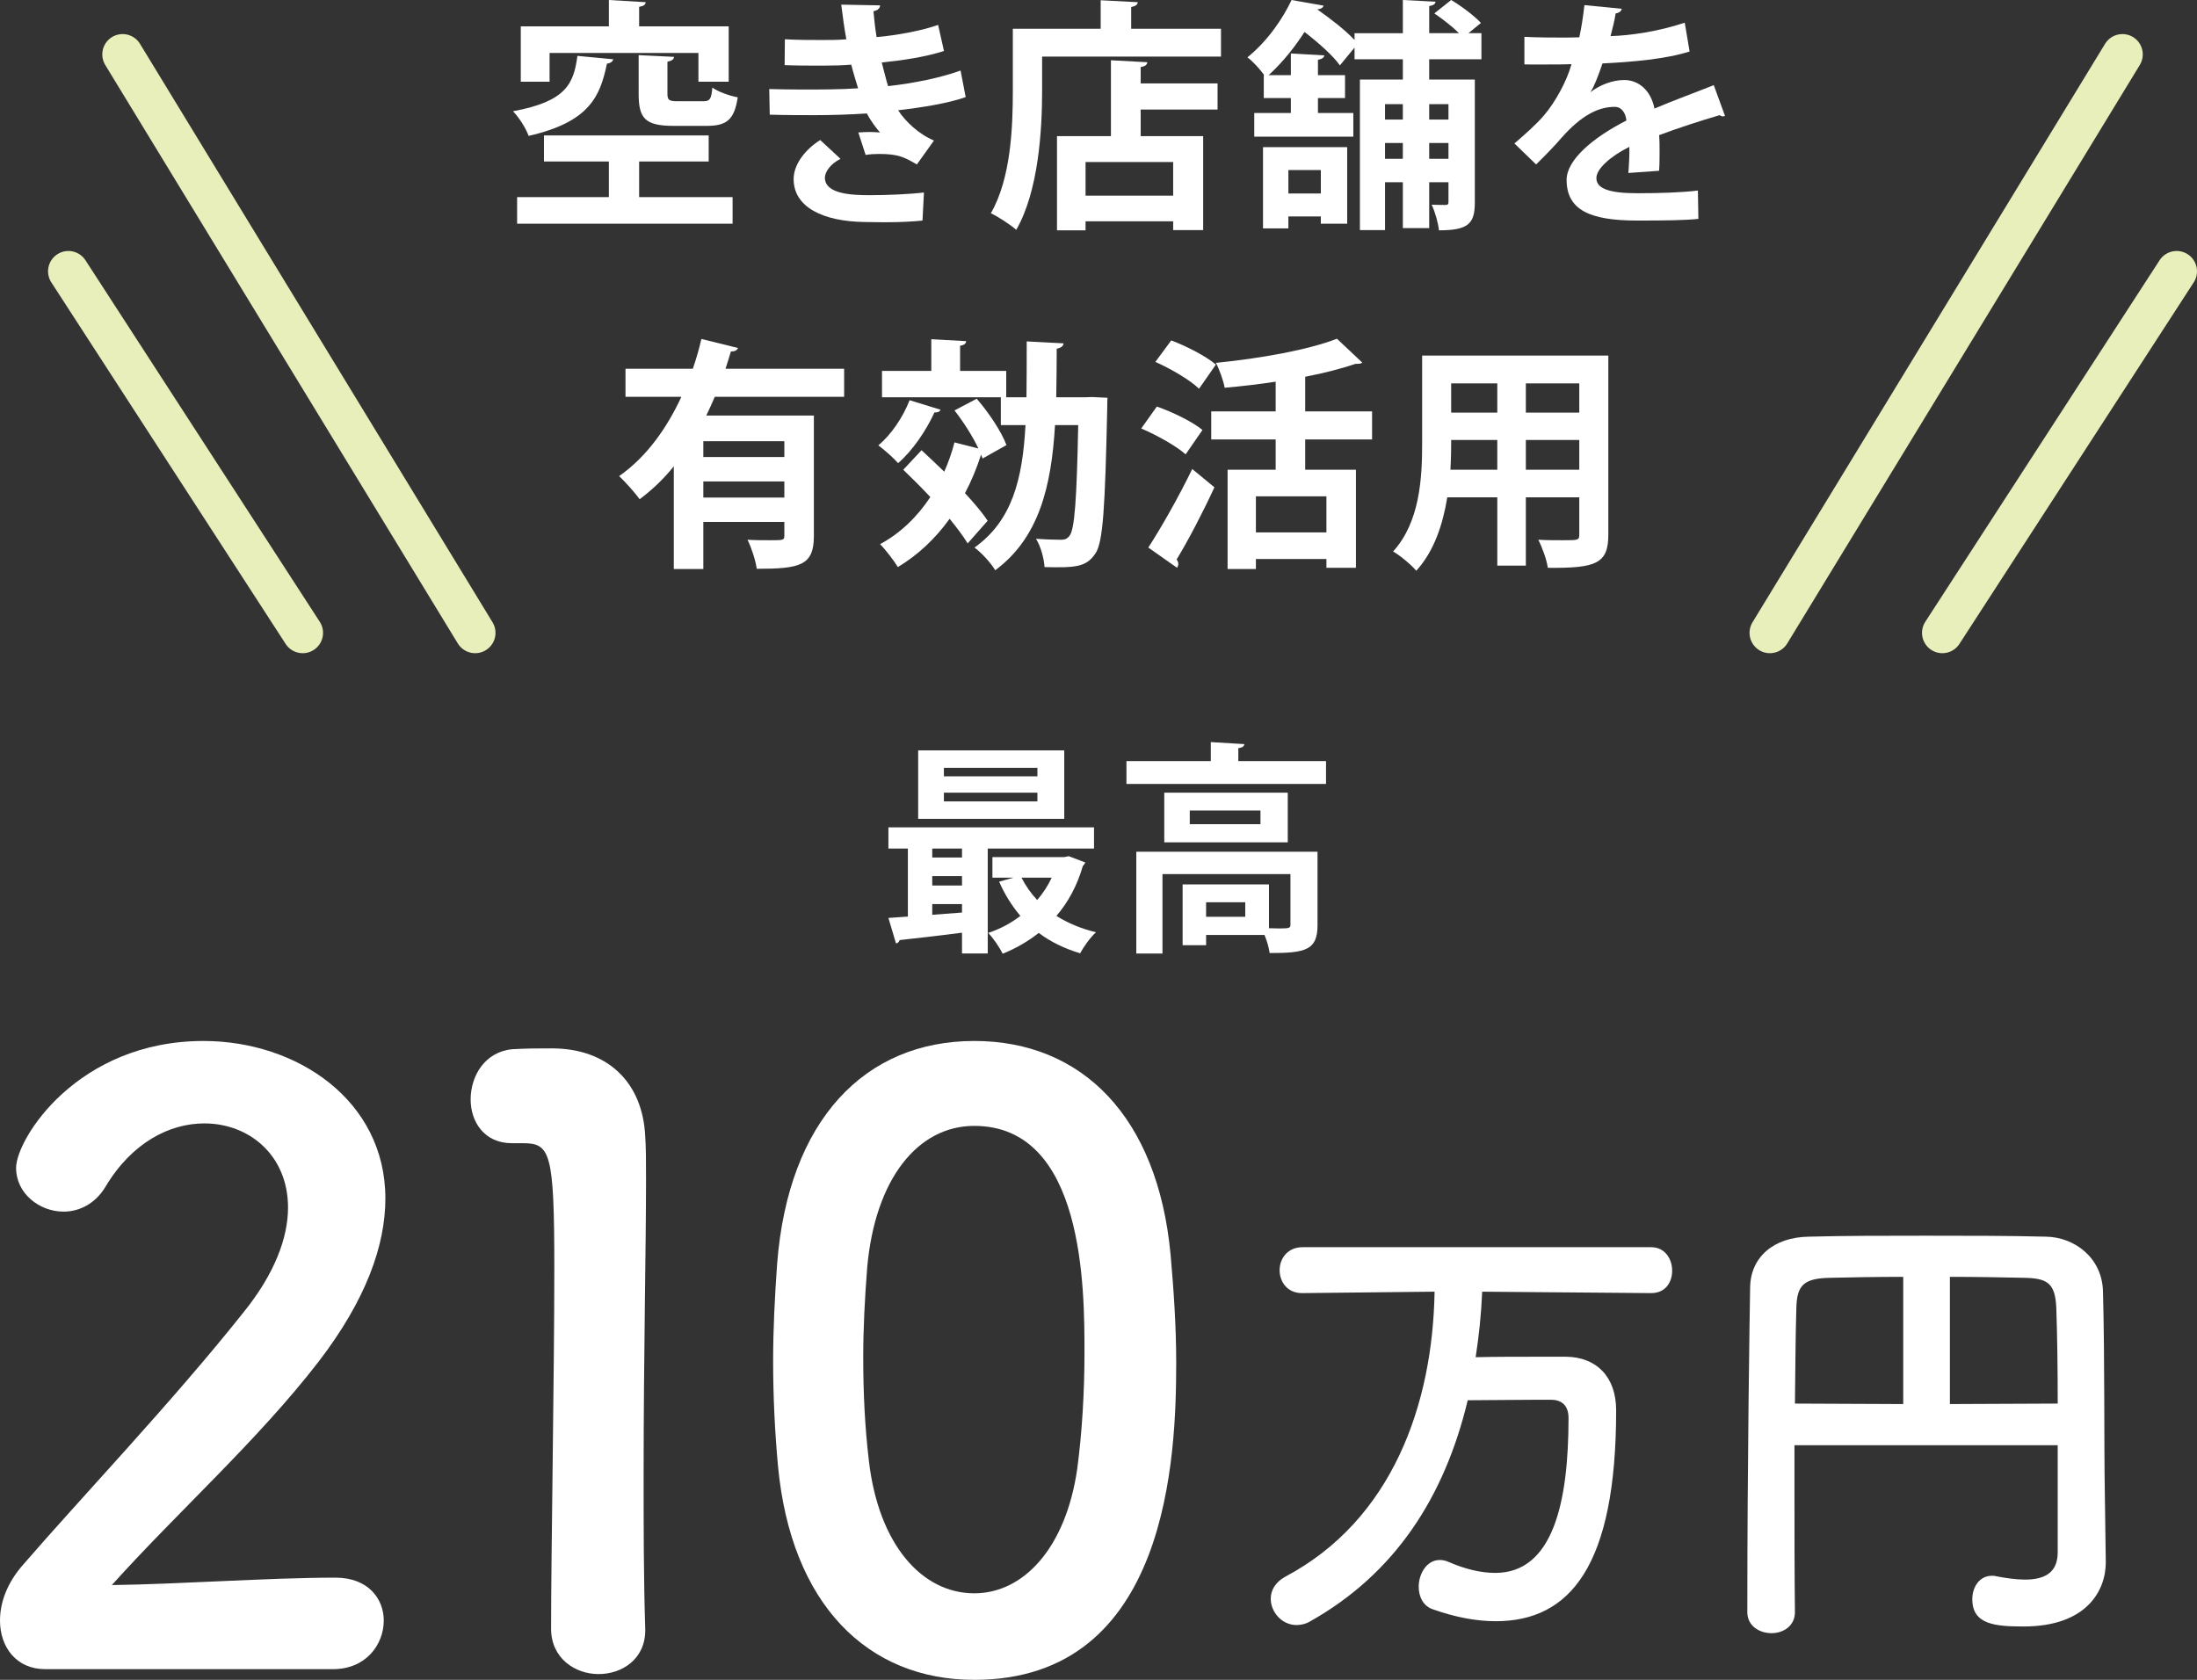
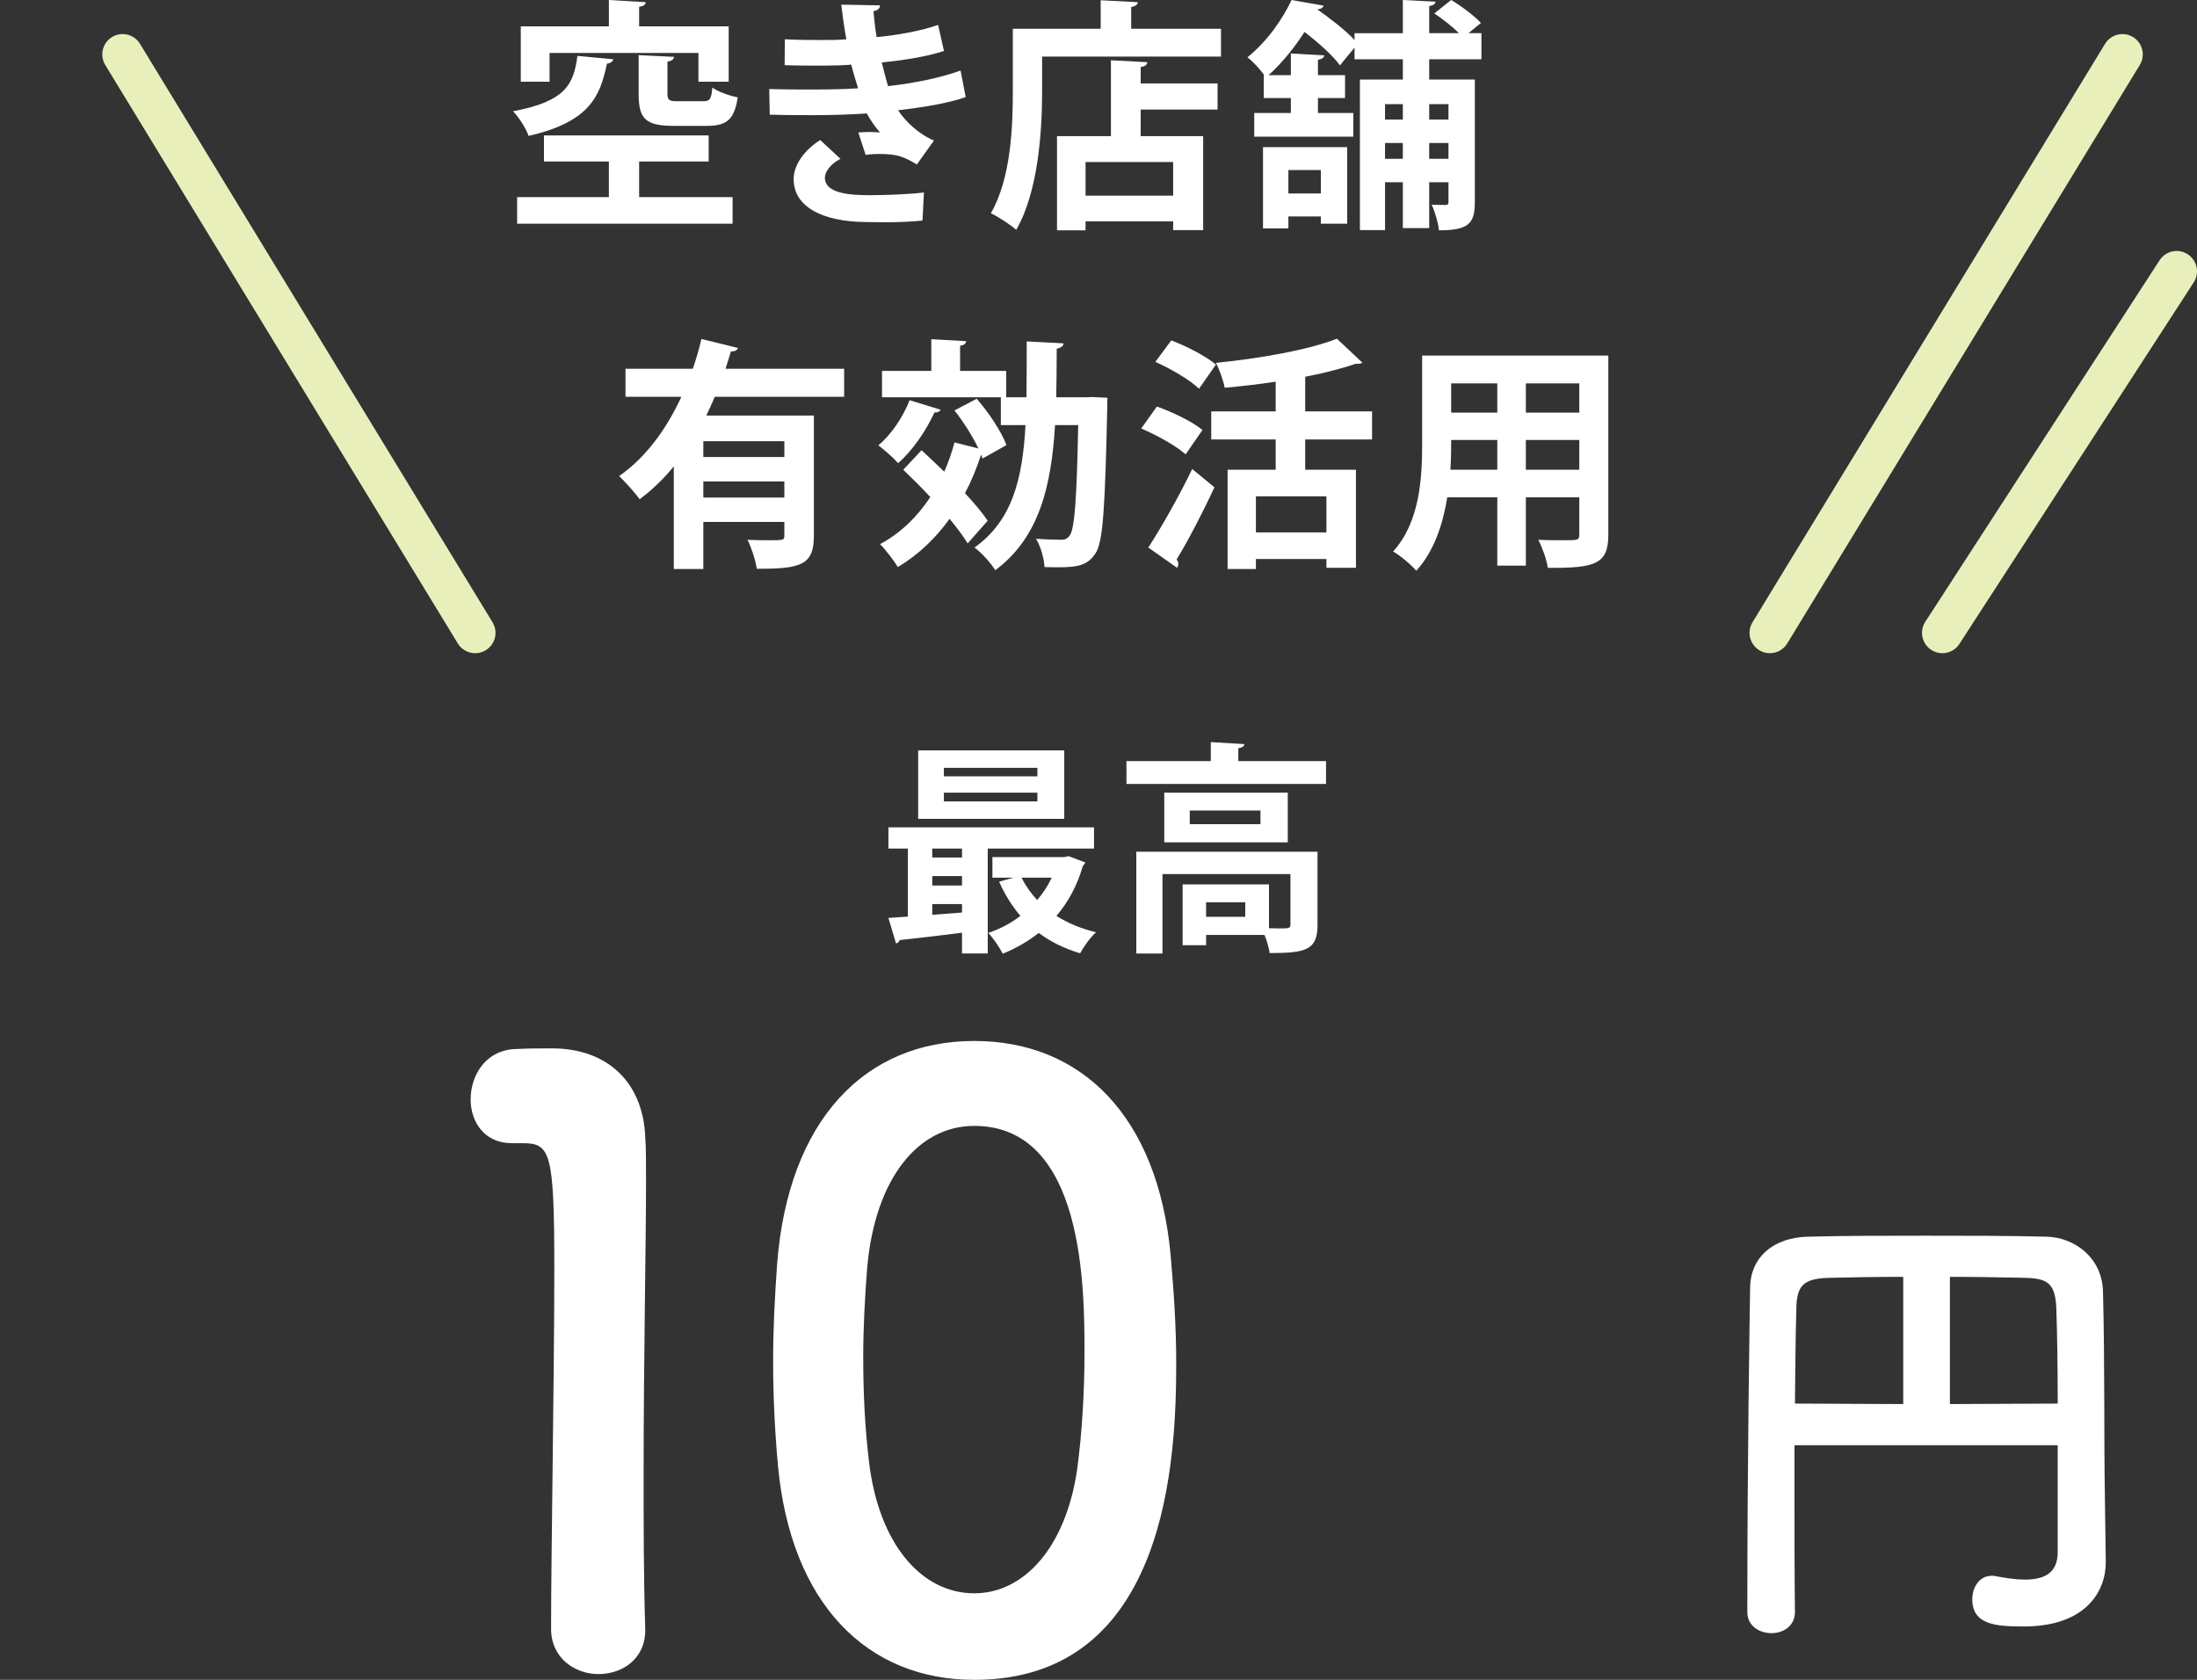
<svg xmlns="http://www.w3.org/2000/svg" id="_イヤー_2" viewBox="0 0 297.423 227.449">
  <rect x="0" y="0" width="297.423" height="227.449" fill="#333333" stroke="none" />
  <defs>
    <style>.cls-1{fill:none;stroke:#e9efbb;stroke-linecap:round;stroke-width:5.507px;}.cls-2{fill:#fff;}</style>
  </defs>
  <g id="_イヤー_9">
    <g>
      <g>
        <path class="cls-2" d="M148.104,114.896h-14.387v14.205h-3.483v-2.816c-3.211,.424-6.3,.758-8.451,1-.061,.271-.272,.424-.484,.453l-1.029-3.452,2.635-.182v-9.208h-2.635v-2.877h27.835v2.877Zm-4.028-13.297v9.269h-19.778v-9.269h19.778Zm-13.842,14.508v-1.211h-4.028v1.211h4.028Zm0,3.787v-1.272h-4.028v1.272h4.028Zm-4.028,3.967l4.028-.303v-1.15h-4.028v1.453Zm14.235-18.748v-1.15h-12.66v1.15h12.66Zm0,3.393v-1.182h-12.66v1.182h12.66Zm4.24,7.42l2.241,.849c-.091,.242-.212,.303-.333,.485-.757,2.635-1.969,4.876-3.574,6.754,1.545,.969,3.332,1.727,5.361,2.211-.757,.666-1.696,1.999-2.15,2.848-2.12-.637-3.998-1.545-5.604-2.757-1.454,1.151-3.089,2.09-4.876,2.817-.425-.849-1.303-2.15-1.969-2.817,1.574-.515,3.059-1.302,4.361-2.302-1.151-1.363-2.12-2.908-2.878-4.635l1.938-.545h-2.847v-2.787h9.723l.605-.121Zm-6.391,2.908c.545,1.09,1.272,2.12,2.12,3.029,.787-.909,1.454-1.939,1.969-3.029h-4.089Z" />
        <path class="cls-2" d="M167.64,103.054h11.873v3.089h-27.018v-3.089h11.419v-2.575l4.543,.273c-.03,.272-.242,.484-.817,.545v1.757Zm10.722,12.267v9.936c0,3.392-1.605,3.785-6.481,3.785-.091-.696-.363-1.635-.697-2.453h-7.905v1.394h-3.18v-8.239h11.691v5.938c.515,0,1.029,.029,1.424,.029,1.332,0,1.483-.061,1.483-.514v-6.846h-17.325v10.752h-3.543v-13.781h24.533Zm-20.747-7.996h16.719v6.725h-16.719v-6.725Zm13.023,4.271v-1.848h-9.571v1.848h9.571Zm-2.06,12.539v-1.969h-5.301v1.969h5.301Z" />
      </g>
      <g>
        <path class="cls-2" d="M83.022,8.027c-.066,.297-.363,.528-.858,.594-.926,4.461-2.379,7.896-10.604,9.779-.33-.991-1.321-2.544-2.114-3.337,7.168-1.321,8.226-3.7,8.721-7.499l4.856,.463Zm3.502,13.842v4.822h12.652v3.602h-29.17v-3.602h12.421v-4.822h-8.787v-3.535h22.299v3.535h-9.415Zm-12.124-14.701v3.898h-3.898V3.567h11.926V0l4.988,.297c-.033,.33-.264,.528-.892,.627V3.567h12.124v7.499h-4.097v-3.898h-20.151Zm12.058,.297l4.79,.232c-.032,.33-.264,.527-.892,.66v4.328c0,.892,.231,1.023,1.421,1.023h3.436c.892,0,1.09-.297,1.222-1.85,.76,.562,2.346,1.123,3.436,1.321-.462,3.072-1.52,3.865-4.229,3.865h-4.426c-3.898,0-4.758-1.024-4.758-4.327V7.465Z" />
        <path class="cls-2" d="M130.731,13.147c-2.312,.825-5.781,1.388-9.15,1.784,.99,1.52,2.808,3.237,4.855,4.096l-2.312,3.238c-1.718-.991-2.511-1.421-5.12-1.421-.595,0-1.223,.033-1.817,.132l-.99-3.039c.429-.033,.958-.066,1.486-.066s1.057,.033,1.453,.066c-.495-.562-1.255-1.553-1.783-2.576-2.412,.164-5.021,.23-7.103,.23-1.619,0-3.998,0-6.046-.066l-.066-3.469c1.321,.033,2.907,.066,4.394,.066,2.544,0,5.088,0,7.632-.165-.231-.792-.661-2.114-.925-3.204-1.091,.1-2.544,.132-3.8,.132-1.816,0-3.601,0-5.219-.065l.032-3.502c1.751,.099,3.502,.099,5.021,.099,.991,0,2.312,0,3.304-.099-.265-1.354-.495-3.139-.693-4.691l5.252,.1c0,.396-.33,.693-.892,.793,.099,1.057,.231,2.378,.43,3.502,2.676-.232,6.111-.859,8.324-1.652l.793,3.535c-2.576,.825-5.55,1.255-8.424,1.553,.298,1.123,.595,2.378,.859,3.204,3.501-.396,7.103-1.124,9.812-2.114l.693,3.601Zm-5.848,16.716c-1.255,.133-2.939,.231-5.252,.231-.76,0-1.586-.033-2.511-.033-5.715-.065-9.68-2.015-9.68-5.813,0-2.082,1.685-4.098,3.601-5.286l2.742,2.544c-1.354,.693-2.081,1.717-2.114,2.543,0,2.279,3.799,2.379,6.145,2.379,2.279,0,5.352-.133,7.268-.363l-.198,3.799Z" />
        <path class="cls-2" d="M153.136,3.897h12.157v3.767h-24.215v4.625c0,5.385-.496,13.609-3.502,18.83-.727-.661-2.511-1.817-3.436-2.247,2.741-4.757,2.973-11.761,2.973-16.583V3.897h11.893V.033l5.021,.264c-.033,.33-.264,.528-.892,.66V3.897Zm2.181,4.526c-.033,.363-.298,.561-.893,.66v2.213h10.406v3.535h-10.406v3.602h8.457v12.719h-4.063v-1.189h-11.859v1.222h-3.865v-12.751h7.301V8.159l4.923,.265Zm3.501,18.07v-4.559h-11.859v4.559h11.859Z" />
        <path class="cls-2" d="M200.548,8.027h-7.069v2.742h6.178V27.419c0,2.874-.892,3.766-4.856,3.766-.099-.991-.528-2.511-.991-3.469,.793,.033,1.619,.033,1.884,.033,.297,0,.396-.099,.396-.396v-2.676h-2.609v6.21h-3.567v-6.21h-2.412v6.476h-3.402V10.77h5.814v-2.742h-6.541v-1.586l-1.982,2.412c-.925-1.322-2.907-3.072-4.79-4.526-1.256,1.949-2.841,3.997-4.856,5.847h3.007v-2.939l4.525,.264c-.033,.298-.297,.496-.859,.596v2.08h3.667v3.105h-3.667v2.016h4.791v3.204h-13.413v-3.204h4.956v-2.016h-3.667v-3.105h.065c-.595-.825-1.585-1.916-2.279-2.411,2.808-2.279,4.823-5.319,5.979-7.763l4.327,.76c-.065,.264-.33,.462-.792,.495l-.033,.032c1.783,1.256,3.799,2.809,5.021,4.13v-.925h6.541V0l4.427,.23c-.033,.297-.265,.496-.859,.595v3.667h4.03c-.892-.893-2.213-1.916-3.337-2.676l2.28-1.816c1.387,.825,3.138,2.146,4.03,3.105l-1.686,1.387h1.751v3.535Zm-29.566,22.893v-11h11.397v10.373h-3.568v-.991h-4.394v1.618h-3.436Zm7.829-7.895h-4.394v3.171h4.394v-3.171Zm11.101-8.92h-2.412v2.081h2.412v-2.081Zm-2.412,7.4h2.412v-2.148h-2.412v2.148Zm8.589-7.4h-2.609v2.081h2.609v-2.081Zm-2.609,7.4h2.609v-2.148h-2.609v2.148Z" />
-         <path class="cls-2" d="M233.523,15.691c-.099,.033-.165,.066-.264,.066-.165,0-.331-.066-.463-.166-2.478,.727-5.748,1.784-8.192,2.709,.065,.661,.065,1.421,.065,2.213,0,.793,0,1.652-.065,2.61l-4.163,.298c.1-1.223,.166-2.577,.133-3.535-2.577,1.289-4.46,2.973-4.46,4.229,0,1.453,1.816,2.049,5.55,2.049,2.907,0,6.111-.1,8.192-.364l.066,3.833c-1.718,.197-4.559,.23-8.292,.23-6.376,0-9.547-1.42-9.547-5.517,0-2.644,3.436-5.649,8.094-8.028-.1-.957-.595-1.85-1.586-1.85-2.181,0-4.493,1.123-7.202,4.195-.792,.926-2.015,2.214-3.436,3.602l-2.939-2.842c1.387-1.189,3.006-2.609,4.03-3.832,1.453-1.685,3.072-4.592,3.699-6.904l-1.255,.033c-.727,0-4.295,.033-5.12,0v-3.732c1.85,.099,4.229,.099,5.682,.099l1.751-.033c.297-1.354,.495-2.676,.693-4.36l5.055,.495c-.066,.331-.363,.562-.826,.628-.165,1.057-.429,2.049-.693,3.072,2.609-.066,6.508-.627,10.043-1.816l.66,3.897c-3.171,1.024-7.73,1.421-11.793,1.619-.595,1.751-1.156,3.171-1.619,3.864h.033c1.189-.924,2.907-1.618,4.525-1.618,1.916,0,3.602,1.354,4.097,3.865,2.544-1.091,5.649-2.214,8.027-3.171l1.52,4.162Z" />
      </g>
      <g>
        <path class="cls-2" d="M114.277,53.723h-17.509c-.363,.859-.76,1.719-1.156,2.545h14.568v16.318c0,3.998-1.883,4.428-7.73,4.428-.165-1.156-.727-2.875-1.255-3.932,1.024,.066,2.147,.066,3.006,.066,1.884,0,1.982,0,1.982-.661v-1.817h-10.968v6.377h-3.997v-13.908c-1.354,1.685-2.907,3.171-4.625,4.459-.628-.892-1.982-2.378-2.775-3.138,3.7-2.577,6.476-6.509,8.425-10.737h-7.565v-3.799h9.117c.463-1.354,.859-2.709,1.156-4.029l4.956,1.222c-.1,.298-.43,.495-.958,.462-.231,.76-.463,1.553-.728,2.346h16.056v3.799Zm-8.094,8.16v-2.146h-10.968v2.146h10.968Zm-10.968,5.484h10.968v-2.181h-10.968v2.181Z" />
        <path class="cls-2" d="M127.332,55.475c-.132,.297-.429,.396-.825,.363-1.123,2.444-2.94,5.153-4.923,6.871-.595-.693-1.883-1.816-2.676-2.412,1.718-1.42,3.337-3.799,4.229-6.111l4.195,1.289Zm4.89-1.486c1.651,1.883,3.369,4.492,4.03,6.275l-3.237,1.817-.198-.528c-.595,1.85-1.321,3.601-2.181,5.22,1.256,1.354,2.346,2.643,3.072,3.733-.991,1.123-1.85,2.113-2.709,3.072-.595-.992-1.453-2.115-2.444-3.337-1.916,2.676-4.262,4.89-7.003,6.54-.496-.825-1.686-2.378-2.412-3.104,2.709-1.454,4.988-3.634,6.806-6.376-1.223-1.321-2.511-2.576-3.667-3.699l2.478-2.644c.958,.892,2.015,1.884,3.072,2.907,.562-1.256,1.024-2.576,1.388-3.965l3.237,.826c-.76-1.619-2.016-3.601-3.237-5.153l3.006-1.585Zm15.593-.232l2.114,.1c-.033,.363-.033,.859-.033,1.321-.297,13.577-.562,18.302-1.619,19.788-1.222,1.816-2.676,1.916-6.871,1.816-.065-1.123-.495-2.774-1.156-3.832,1.421,.1,2.742,.133,3.403,.133,.528,0,.825-.133,1.155-.562,.661-.892,.959-4.757,1.156-14.965h-3.138c-.496,8.358-2.181,15.263-8.094,19.655-.595-.99-1.85-2.378-2.808-3.072,5.087-3.633,6.508-9.217,6.904-16.583h-3.337v-3.767h-16.088v-3.567h6.673v-4.294l4.724,.264c-.032,.33-.264,.528-.825,.627v3.403h6.243v3.567h2.742c.033-2.379,.033-4.889,.033-7.564l4.988,.264c-.033,.363-.298,.595-.925,.727,0,2.247-.033,4.461-.066,6.574h3.964l.859-.033Z" />
        <path class="cls-2" d="M156.609,55.045c2.081,.727,4.822,2.048,6.177,3.172l-2.279,3.303c-1.255-1.123-3.897-2.609-6.012-3.502l2.114-2.973Zm-1.156,19.094c1.651-2.543,4.062-6.738,5.946-10.637l3.006,2.478c-1.619,3.501-3.535,7.169-5.12,9.778,.165,.198,.23,.396,.23,.595s-.065,.363-.165,.528l-3.897-2.742Zm3.104-28.047c2.049,.76,4.725,2.147,6.046,3.271l-2.279,3.27c-1.223-1.189-3.832-2.709-5.913-3.633l2.146-2.908Zm27.188,13.412h-9.052v4.098h6.871v13.279h-3.997v-1.189h-9.547v1.355h-3.832v-13.445h6.508v-4.098h-8.722v-3.799h8.722v-4.029c-2.312,.363-4.658,.627-6.904,.825-.165-.958-.727-2.511-1.189-3.37,5.979-.594,12.521-1.75,16.386-3.27l3.436,3.237c-.198,.165-.43,.165-.925,.165-1.916,.66-4.262,1.256-6.806,1.751v4.69h9.052v3.799Zm-6.178,12.587v-4.89h-9.547v4.89h9.547Z" />
        <path class="cls-2" d="M217.73,48.141v24.248c0,3.931-1.652,4.559-8.193,4.492-.132-1.057-.76-2.775-1.288-3.799,1.123,.066,2.379,.066,3.337,.066,2.081,0,2.213,0,2.213-.793v-5.021h-7.234v9.25h-3.865v-9.25h-6.772c-.595,3.667-1.783,7.301-4.195,9.943-.628-.76-2.246-2.114-3.139-2.609,3.634-3.998,3.932-9.943,3.932-14.635v-11.893h25.206Zm-21.275,11.43c0,1.058,0,2.147-.099,4.031h6.343v-4.031h-6.244Zm6.244-7.664h-6.244v3.965h6.244v-3.965Zm11.1,3.965v-3.965h-7.234v3.965h7.234Zm-7.234,7.73h7.234v-4.031h-7.234v4.031Z" />
      </g>
      <line class="cls-1" x1="64.326" y1="85.687" x2="16.6" y2="7.367" />
-       <line class="cls-1" x1="40.979" y1="85.687" x2="9.258" y2="36.736" />
      <line class="cls-1" x1="239.601" y1="85.687" x2="287.327" y2="7.367" />
      <line class="cls-1" x1="262.949" y1="85.687" x2="294.669" y2="36.736" />
      <g>
-         <path class="cls-2" d="M6.1,225.999c-3.812,0-6.1-2.902-6.1-6.585,0-2.457,.98-5.135,3.158-7.591,7.516-8.706,20.15-21.989,29.734-34.044,4.357-5.357,6.1-10.269,6.1-14.287,0-7.031-5.228-11.385-11.327-11.385-4.684,0-9.803,2.567-13.396,8.595-1.416,2.345-3.595,3.349-5.664,3.349-3.268,0-6.426-2.455-6.426-5.916,0-3.906,8.277-17.189,25.377-17.189,12.635,0,24.615,8.037,24.615,21.32,0,6.361-2.613,13.729-9.04,22.1-8.277,10.715-18.951,20.203-27.991,30.248,9.04-.111,21.348-1.004,30.279-1.004,4.465,0,6.534,2.902,6.534,5.805,0,3.236-2.396,6.585-6.861,6.585H6.1Z" />
        <path class="cls-2" d="M81.031,226.668c-3.158,0-6.426-2.12-6.426-6.139,0-10.381,.436-34.154,.436-48.889,0-15.627-.545-16.854-4.248-16.854h-1.524c-3.703,0-5.555-2.902-5.555-5.916,0-3.237,1.96-6.475,5.663-6.809,2.179-.112,3.05-.112,5.337-.112,7.516,0,12.309,4.577,12.635,11.943,.109,1.451,.109,3.46,.109,5.915,0,8.93-.327,23.887-.327,39.848,0,6.921,0,13.953,.218,20.873v.224c0,3.906-3.158,5.915-6.317,5.915Z" />
        <path class="cls-2" d="M105.316,198.43c-.436-4.801-.653-9.488-.653-14.176,0-4.242,.218-8.595,.544-13.172,1.525-19.421,11.872-30.137,26.685-30.137,14.596,0,24.834,10.27,26.576,28.91,.436,4.91,.763,9.822,.763,14.621,0,12.613-.98,42.973-27.339,42.973-14.485,0-24.833-10.268-26.575-29.02Zm40.517,.445c.654-4.91,.98-10.38,.98-15.737,0-8.595,0-30.695-14.922-30.695-7.624,0-13.396,7.144-14.485,19.087-.327,4.13-.545,8.26-.545,12.277,0,4.688,.218,9.377,.763,13.953,1.307,11.385,7.188,17.971,14.268,17.971,6.753,0,12.417-6.251,13.941-16.855Z" />
      </g>
      <g>
-         <path class="cls-2" d="M200.654,174.89c-.126,3.044-.442,6.022-.885,8.872,2.654-.064,5.813-.064,8.72-.064h3.539c4.17,.064,6.761,2.784,6.761,7.252,0,21.111-6.256,28.559-16.302,28.559-2.591,0-5.435-.518-8.53-1.619-1.327-.453-1.896-1.748-1.896-3.043,0-1.748,1.074-3.627,2.843-3.627,.38,0,.759,.064,1.201,.26,2.211,.971,4.359,1.489,6.318,1.489,7.835,0,9.92-9.585,9.92-20.981,0-1.813-1.074-2.461-2.338-2.461h-2.148c-3.032,0-6.444,.064-9.161,.064-3.16,13.211-9.921,23.508-21.294,29.918-.632,.389-1.327,.519-1.896,.519-1.958,0-3.475-1.749-3.475-3.562,0-1.102,.568-2.202,1.959-2.979,14.532-7.706,19.967-23.378,20.22-38.596l-17.882,.194h-.063c-2.022,0-3.033-1.555-3.033-3.108s1.074-3.108,3.097-3.108h47.2c1.896,0,2.843,1.619,2.843,3.173,0,1.555-.884,3.044-2.843,3.044l-22.874-.194Z" />
        <path class="cls-2" d="M278.567,195.678h-35.637v6.475c0,5.246,0,10.621,.062,16.061v.064c0,1.879-1.579,2.85-3.159,2.85-1.643,0-3.285-.971-3.285-2.85,0-20.852,.315-39.955,.379-43.971,.063-4.08,3.159-6.799,7.961-6.864,4.866-.13,10.3-.13,15.86-.13s11.184,0,16.239,.13c3.854,.065,7.582,2.85,7.708,7.382,.253,9.52,.127,20.141,.253,27.458l.127,9.131v.13c0,3.82-2.591,8.678-11.121,8.678-3.854,0-6.95-.26-6.95-3.691,0-1.619,.947-3.174,2.653-3.174,.189,0,.379,0,.568,.065,1.391,.259,2.718,.453,3.918,.453,2.527,0,4.423-.842,4.423-3.69v-14.506Zm-20.914-22.795c-3.665,0-7.077,.064-9.857,.129-3.602,.064-4.55,.971-4.613,4.145-.126,4.08-.126,8.418-.189,12.887l14.66,.064v-17.225Zm20.914,17.16c0-4.727-.062-9.325-.189-12.887-.126-3.562-1.327-4.08-4.423-4.145-3.097-.064-6.509-.129-9.983-.129v17.225l14.596-.064Z" />
      </g>
    </g>
  </g>
</svg>